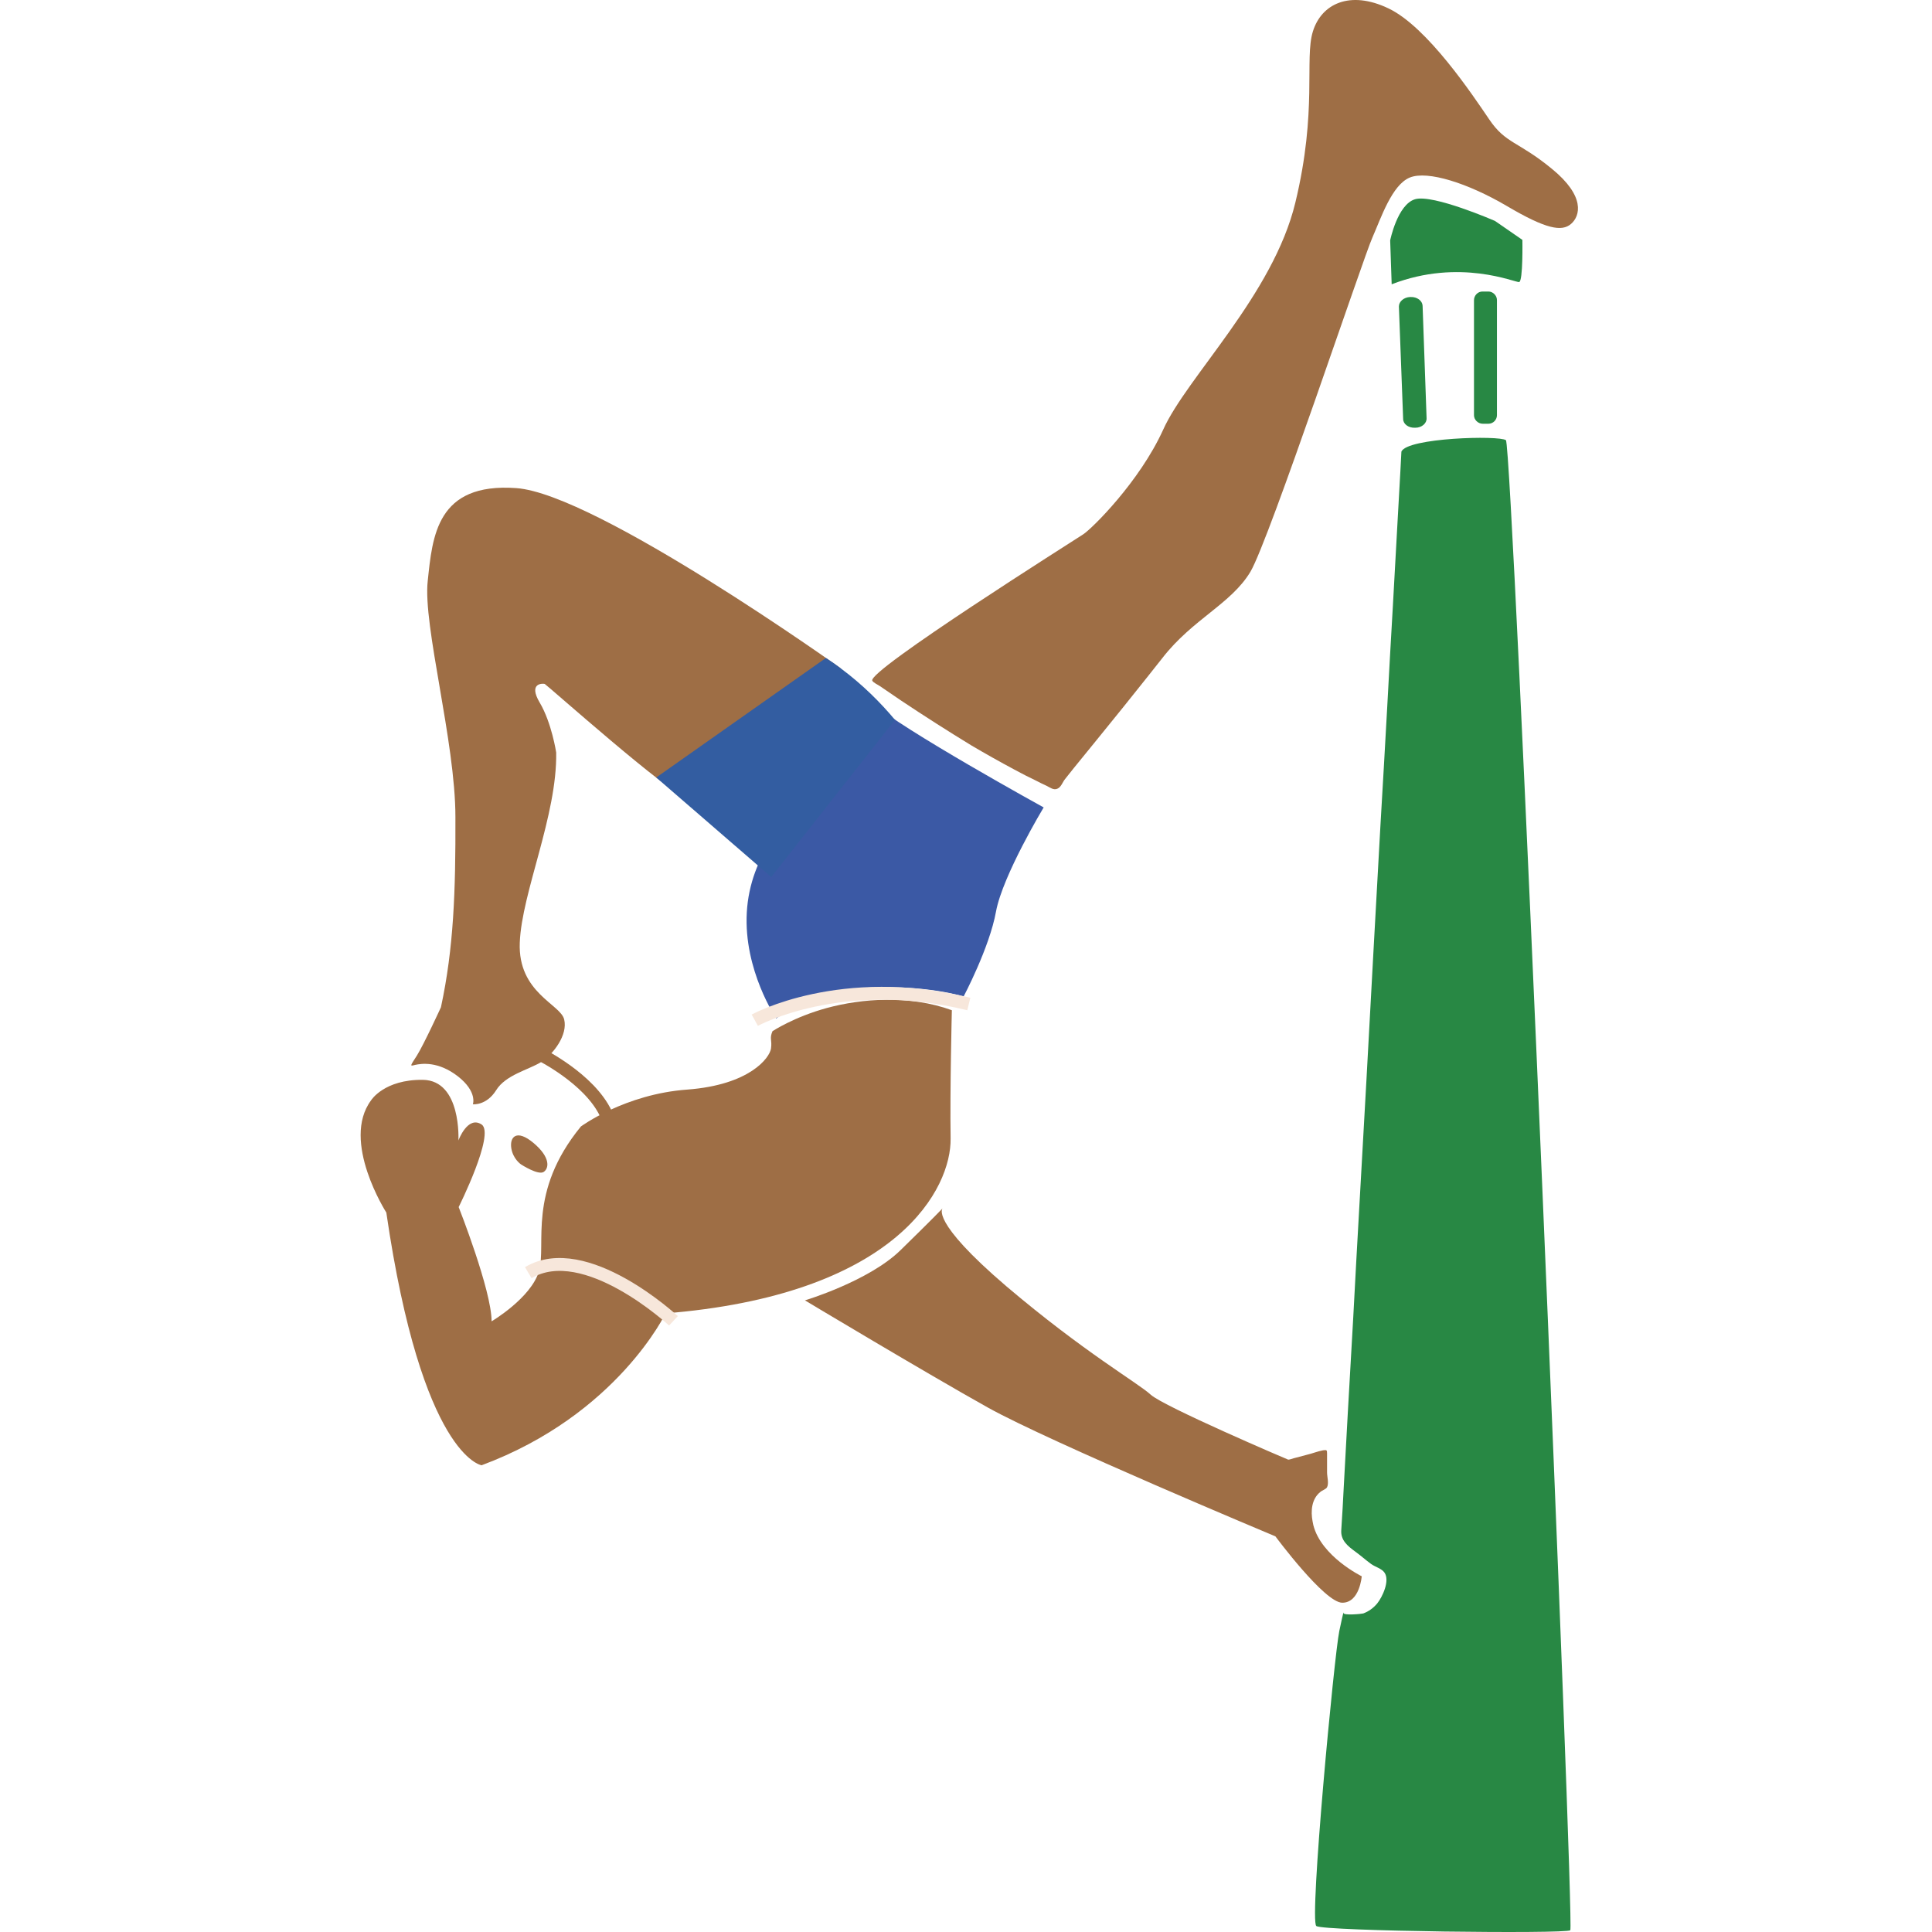
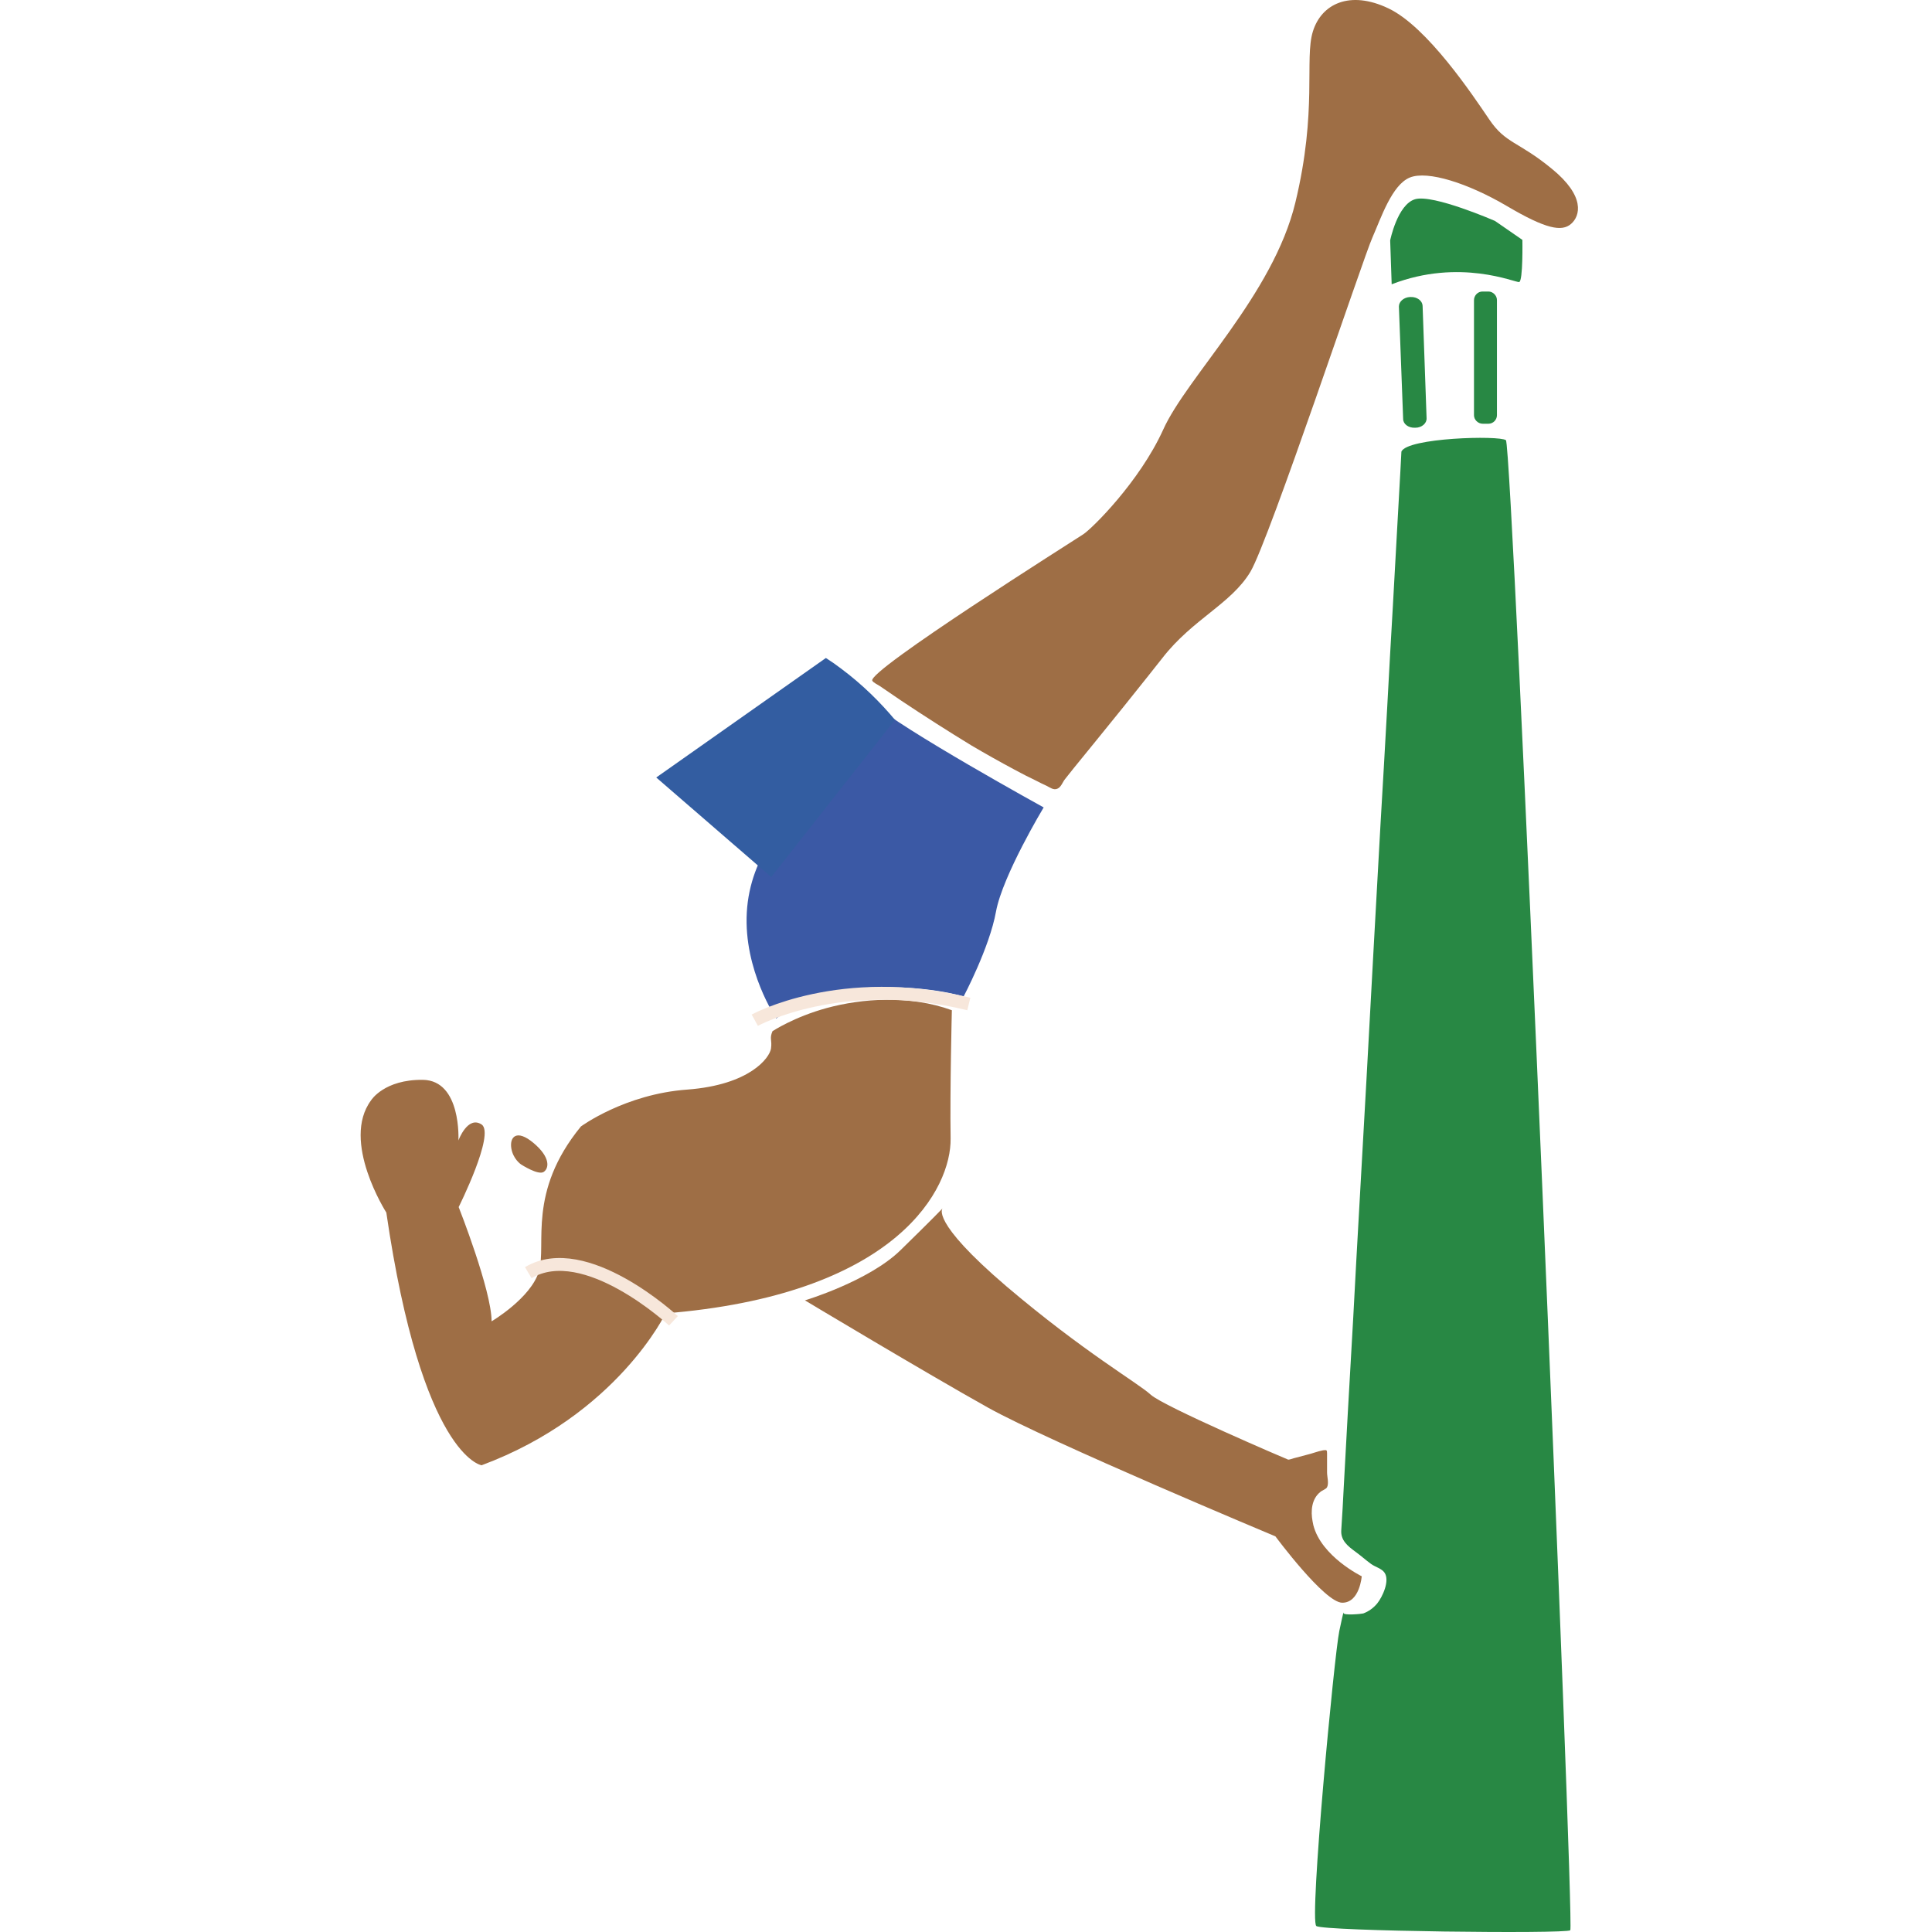
<svg xmlns="http://www.w3.org/2000/svg" width="150" height="150" viewBox="0 0 150 150" fill="none">
  <path d="M59.976 80.061C59.976 80.061 61.642 78.957 64.199 78.26C66.91 77.524 70.61 77.234 73.902 78.434C73.902 78.434 73.747 84.574 73.805 88.39C73.864 92.225 69.777 100.302 52.364 101.909H51.706C51.706 101.909 47.948 109.831 37.392 113.763C37.392 113.763 32.763 113.104 29.994 94.142C29.994 94.142 26.449 88.603 28.812 85.427C28.812 85.427 29.819 83.8 32.841 83.838C35.843 83.896 35.591 88.545 35.591 88.545C35.591 88.545 36.308 86.589 37.392 87.305C38.458 88.022 35.611 93.716 35.611 93.716C35.611 93.716 38.167 100.185 38.167 102.587C38.167 102.587 41.227 100.786 41.847 98.694C42.448 96.602 40.918 92.573 45.101 87.46C45.101 87.46 48.51 84.942 53.372 84.594C58.214 84.226 59.744 82.134 59.86 81.417C59.957 80.701 59.724 80.662 59.976 80.061Z" fill="#9E6E45" />
  <path d="M60.267 79.073C60.267 79.073 62.978 76.885 67.53 76.672C72.082 76.478 74.813 77.369 74.813 77.369C74.813 77.369 76.827 73.573 77.331 70.764C77.854 67.956 81.03 62.688 81.03 62.688C81.03 62.688 70.009 56.625 67.666 54.534C67.666 54.534 65.38 60.519 63.288 61.855C61.197 63.172 58.233 66.348 57.981 70.842C57.73 75.335 60.267 79.073 60.267 79.073Z" fill="#3B59A5" />
  <path d="M62.494 100.96C62.494 100.96 67.472 99.469 69.932 97.048C72.411 94.627 73.186 93.813 73.186 93.813C73.186 93.813 72.14 94.743 78.144 99.875C84.168 104.989 88.351 107.371 89.339 108.281C90.327 109.192 99.876 113.278 99.992 113.317C100.069 113.356 100.36 113.24 100.437 113.22C100.786 113.13 101.128 113.04 101.464 112.949C101.89 112.852 102.296 112.678 102.723 112.601C103.013 112.562 103.033 112.581 103.033 112.852C103.033 113.356 103.033 113.84 103.033 114.324C103.033 114.654 103.187 115.157 103.033 115.467C102.955 115.622 102.665 115.7 102.51 115.835C101.832 116.377 101.754 117.307 101.909 118.121C101.922 118.211 101.941 118.308 101.967 118.411C102.587 120.852 105.725 122.382 105.725 122.382C105.725 122.382 105.57 124.435 104.214 124.435C102.839 124.435 99.023 119.283 99.023 119.283C99.023 119.283 81.514 111.961 76.711 109.289C71.927 106.616 62.494 100.96 62.494 100.96Z" fill="#9E6E45" />
  <path d="M67.724 52.849C67.801 53.004 68.189 53.178 68.324 53.275C68.866 53.649 69.415 54.024 69.971 54.398C71.772 55.599 73.592 56.761 75.432 57.884C76.53 58.53 77.634 59.15 78.744 59.744C79.313 60.054 79.881 60.344 80.449 60.615C80.72 60.757 80.998 60.893 81.282 61.022C81.514 61.138 81.805 61.371 82.095 61.235C82.386 61.119 82.502 60.712 82.696 60.48C82.928 60.196 83.154 59.912 83.374 59.628C83.968 58.904 84.561 58.175 85.155 57.439C86.492 55.793 87.828 54.146 89.145 52.481C89.507 52.016 89.875 51.551 90.249 51.086C92.593 48.065 95.595 46.883 97.086 44.385C98.558 41.886 105.88 19.903 106.558 18.431C107.216 16.939 108.068 14.344 109.463 13.782C110.838 13.22 113.995 14.228 117.017 16.01C120.038 17.791 121.258 18.005 121.975 17.385C122.692 16.765 123.098 15.235 120.484 13.104C117.869 10.954 116.9 11.168 115.622 9.269C114.344 7.391 110.819 2.084 107.797 0.65C104.795 -0.783 102.587 0.302 101.929 2.452C101.27 4.582 102.297 8.572 100.573 15.719C98.849 22.885 92.128 29.296 90.307 33.364C88.467 37.412 84.787 41.034 84.109 41.479C83.412 41.944 67.336 52.074 67.724 52.849Z" fill="#9E6E45" />
  <path d="M107.933 18.663C107.933 18.663 108.494 15.874 109.869 15.467C111.264 15.06 116.067 17.152 116.067 17.152L118.198 18.624C118.198 18.624 118.256 21.84 117.946 21.898C117.656 21.956 113.356 20.019 108.049 22.072L107.933 18.663Z" fill="#288844" />
  <path d="M40.452 90.404C40.452 90.404 39.833 89.998 39.697 89.145C39.561 88.274 40.104 87.635 41.421 88.739C42.738 89.843 42.641 90.695 42.215 90.985C41.789 91.276 40.452 90.404 40.452 90.404Z" fill="#9E6E45" />
-   <path d="M53.178 61.855C53.178 61.855 54.746 58.93 56.819 57.691C58.872 56.471 65.263 51.88 65.263 51.88C65.263 51.88 46.302 38.342 40.084 37.896C33.886 37.451 33.577 41.654 33.209 45.101C32.821 48.549 35.358 57.594 35.358 63.424C35.378 69.234 35.223 73.612 34.235 78.202C34.235 78.202 32.918 81.069 32.376 81.94C31.833 82.792 31.795 82.792 32.24 82.676C32.705 82.579 34.003 82.366 35.552 83.567C37.082 84.768 36.714 85.736 36.714 85.736C36.714 85.736 37.76 85.853 38.516 84.652C39.252 83.451 41.033 83.064 42.002 82.463C42.97 81.843 44.094 80.352 43.803 79.151C43.532 77.97 40.2 77.079 40.355 73.186C40.51 69.273 43.261 63.327 43.183 58.427C43.183 58.427 42.835 56.122 41.905 54.553C40.975 52.984 42.176 53.062 42.292 53.1C42.409 53.139 52.403 62.01 52.906 61.603" fill="#9E6E45" />
  <path d="M108.804 35.068C108.778 35.559 108.752 36.056 108.726 36.56C108.649 37.941 108.571 39.323 108.494 40.705C108.378 42.796 108.262 44.895 108.145 46.999C107.99 49.646 107.842 52.3 107.7 54.96C107.532 57.994 107.358 61.035 107.177 64.082C106.996 67.349 106.815 70.609 106.635 73.864C106.454 77.182 106.273 80.5 106.092 83.819C105.912 87.034 105.731 90.249 105.55 93.464C105.382 96.395 105.221 99.333 105.066 102.277C104.924 104.769 104.782 107.261 104.64 109.753C104.536 111.651 104.433 113.543 104.33 115.428C104.272 116.552 104.214 117.675 104.136 118.798C104.078 119.593 104.64 120.038 105.221 120.464C105.647 120.774 106.034 121.123 106.46 121.433C106.751 121.646 107.274 121.781 107.487 122.091C107.932 122.711 107.332 123.989 106.925 124.493C106.635 124.841 106.267 125.113 105.841 125.268C105.705 125.306 104.291 125.442 104.31 125.229C104.31 125.229 104.368 124.803 103.981 126.643C103.594 128.483 101.638 149.13 102.199 149.536C102.761 149.943 121.548 150.156 121.916 149.866C122.265 149.556 117.423 34.545 116.919 34.177C116.416 33.79 109.23 33.984 108.804 35.068Z" fill="#288844" />
  <path d="M110.76 32.473L110.45 23.738C110.431 23.35 110.024 23.041 109.521 23.06H109.482C108.998 23.079 108.61 23.409 108.61 23.796L108.94 32.531C108.94 32.918 109.346 33.228 109.85 33.209H109.889C110.392 33.209 110.78 32.86 110.76 32.473Z" fill="#288844" />
  <path d="M116.222 32.24V23.292C116.222 22.944 115.912 22.634 115.564 22.634H115.099C114.731 22.634 114.44 22.944 114.44 23.312V32.24C114.44 32.589 114.75 32.899 115.118 32.899H115.564C115.932 32.899 116.222 32.589 116.222 32.24Z" fill="#288844" />
-   <path d="M41.905 81.843C41.905 81.843 45.74 83.722 47.038 86.453" stroke="#9E6E44" stroke-miterlimit="10" />
  <path d="M58.601 79.209C58.601 79.209 65.302 75.51 75.219 77.95" stroke="#F7E7DB" stroke-miterlimit="10" />
  <path d="M52.287 102.548C52.287 102.548 45.431 96.176 41.015 98.81" stroke="#F7E7DB" stroke-miterlimit="10" />
  <path d="M50.95 60.364L59.879 68.092L69.486 55.889C68.382 54.572 67.007 53.178 65.263 51.88C64.889 51.596 64.508 51.331 64.121 51.086C59.731 54.185 55.34 57.278 50.95 60.364Z" fill="#335DA1" />
</svg>